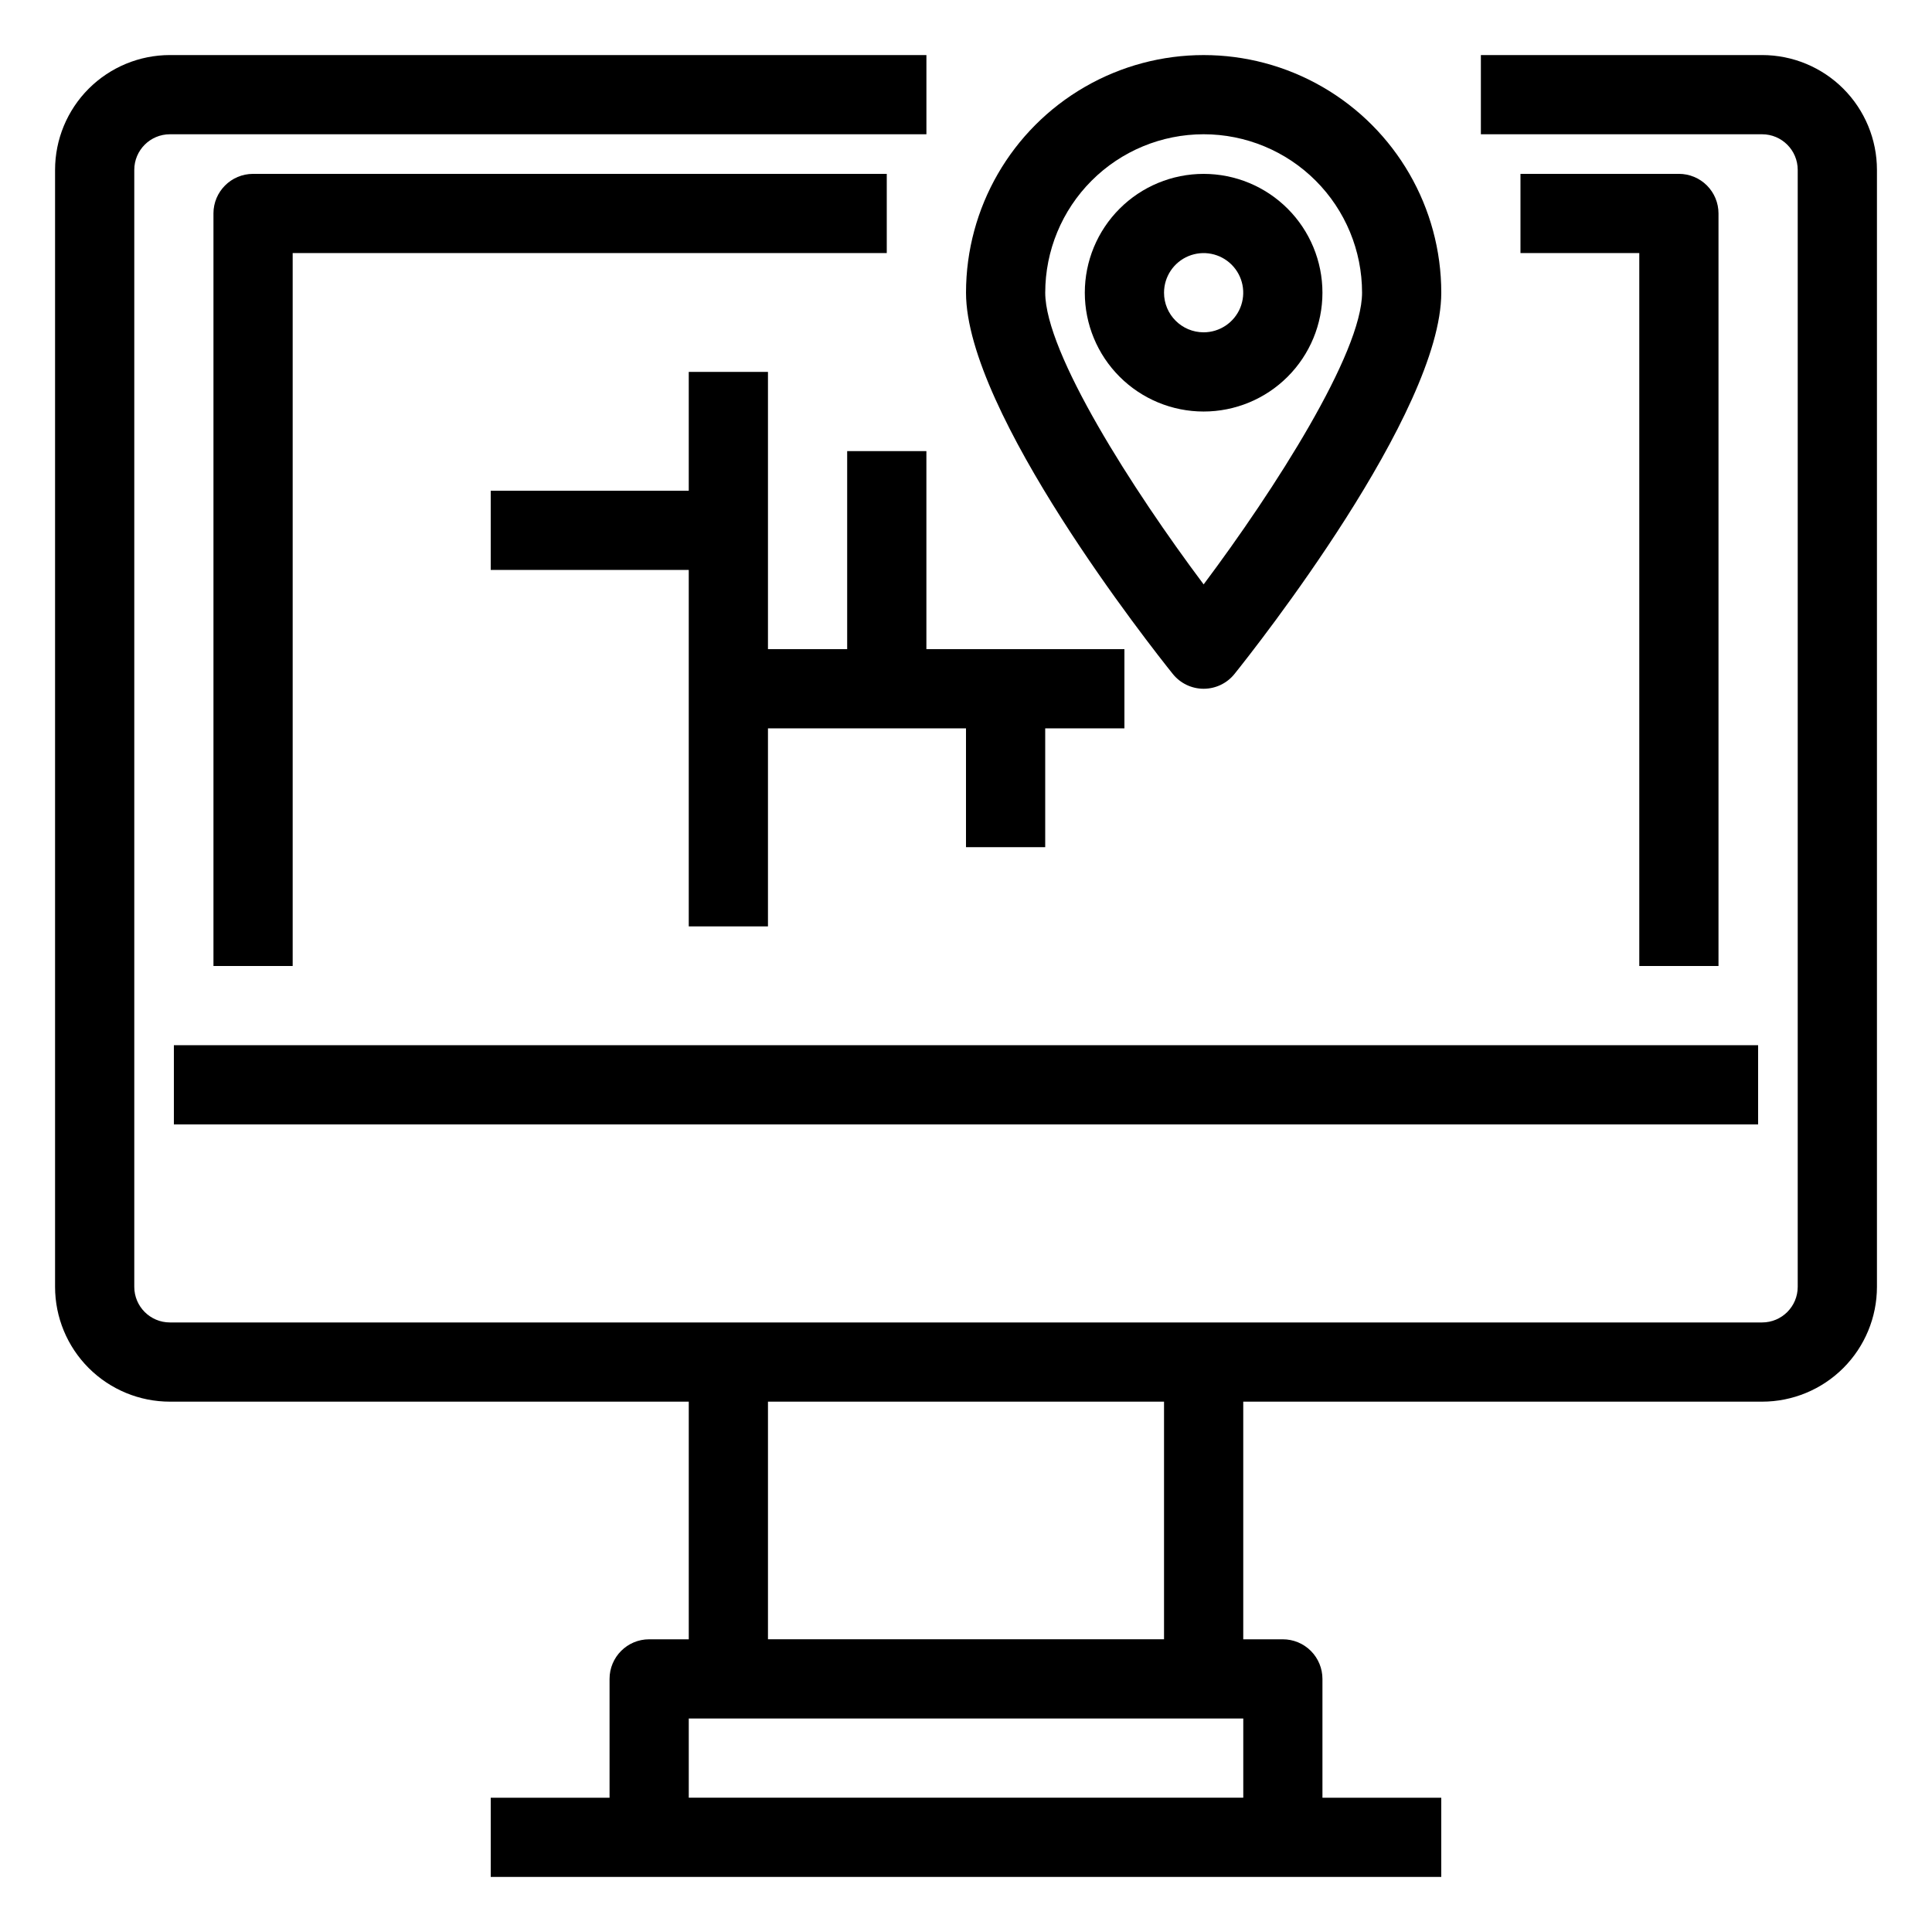
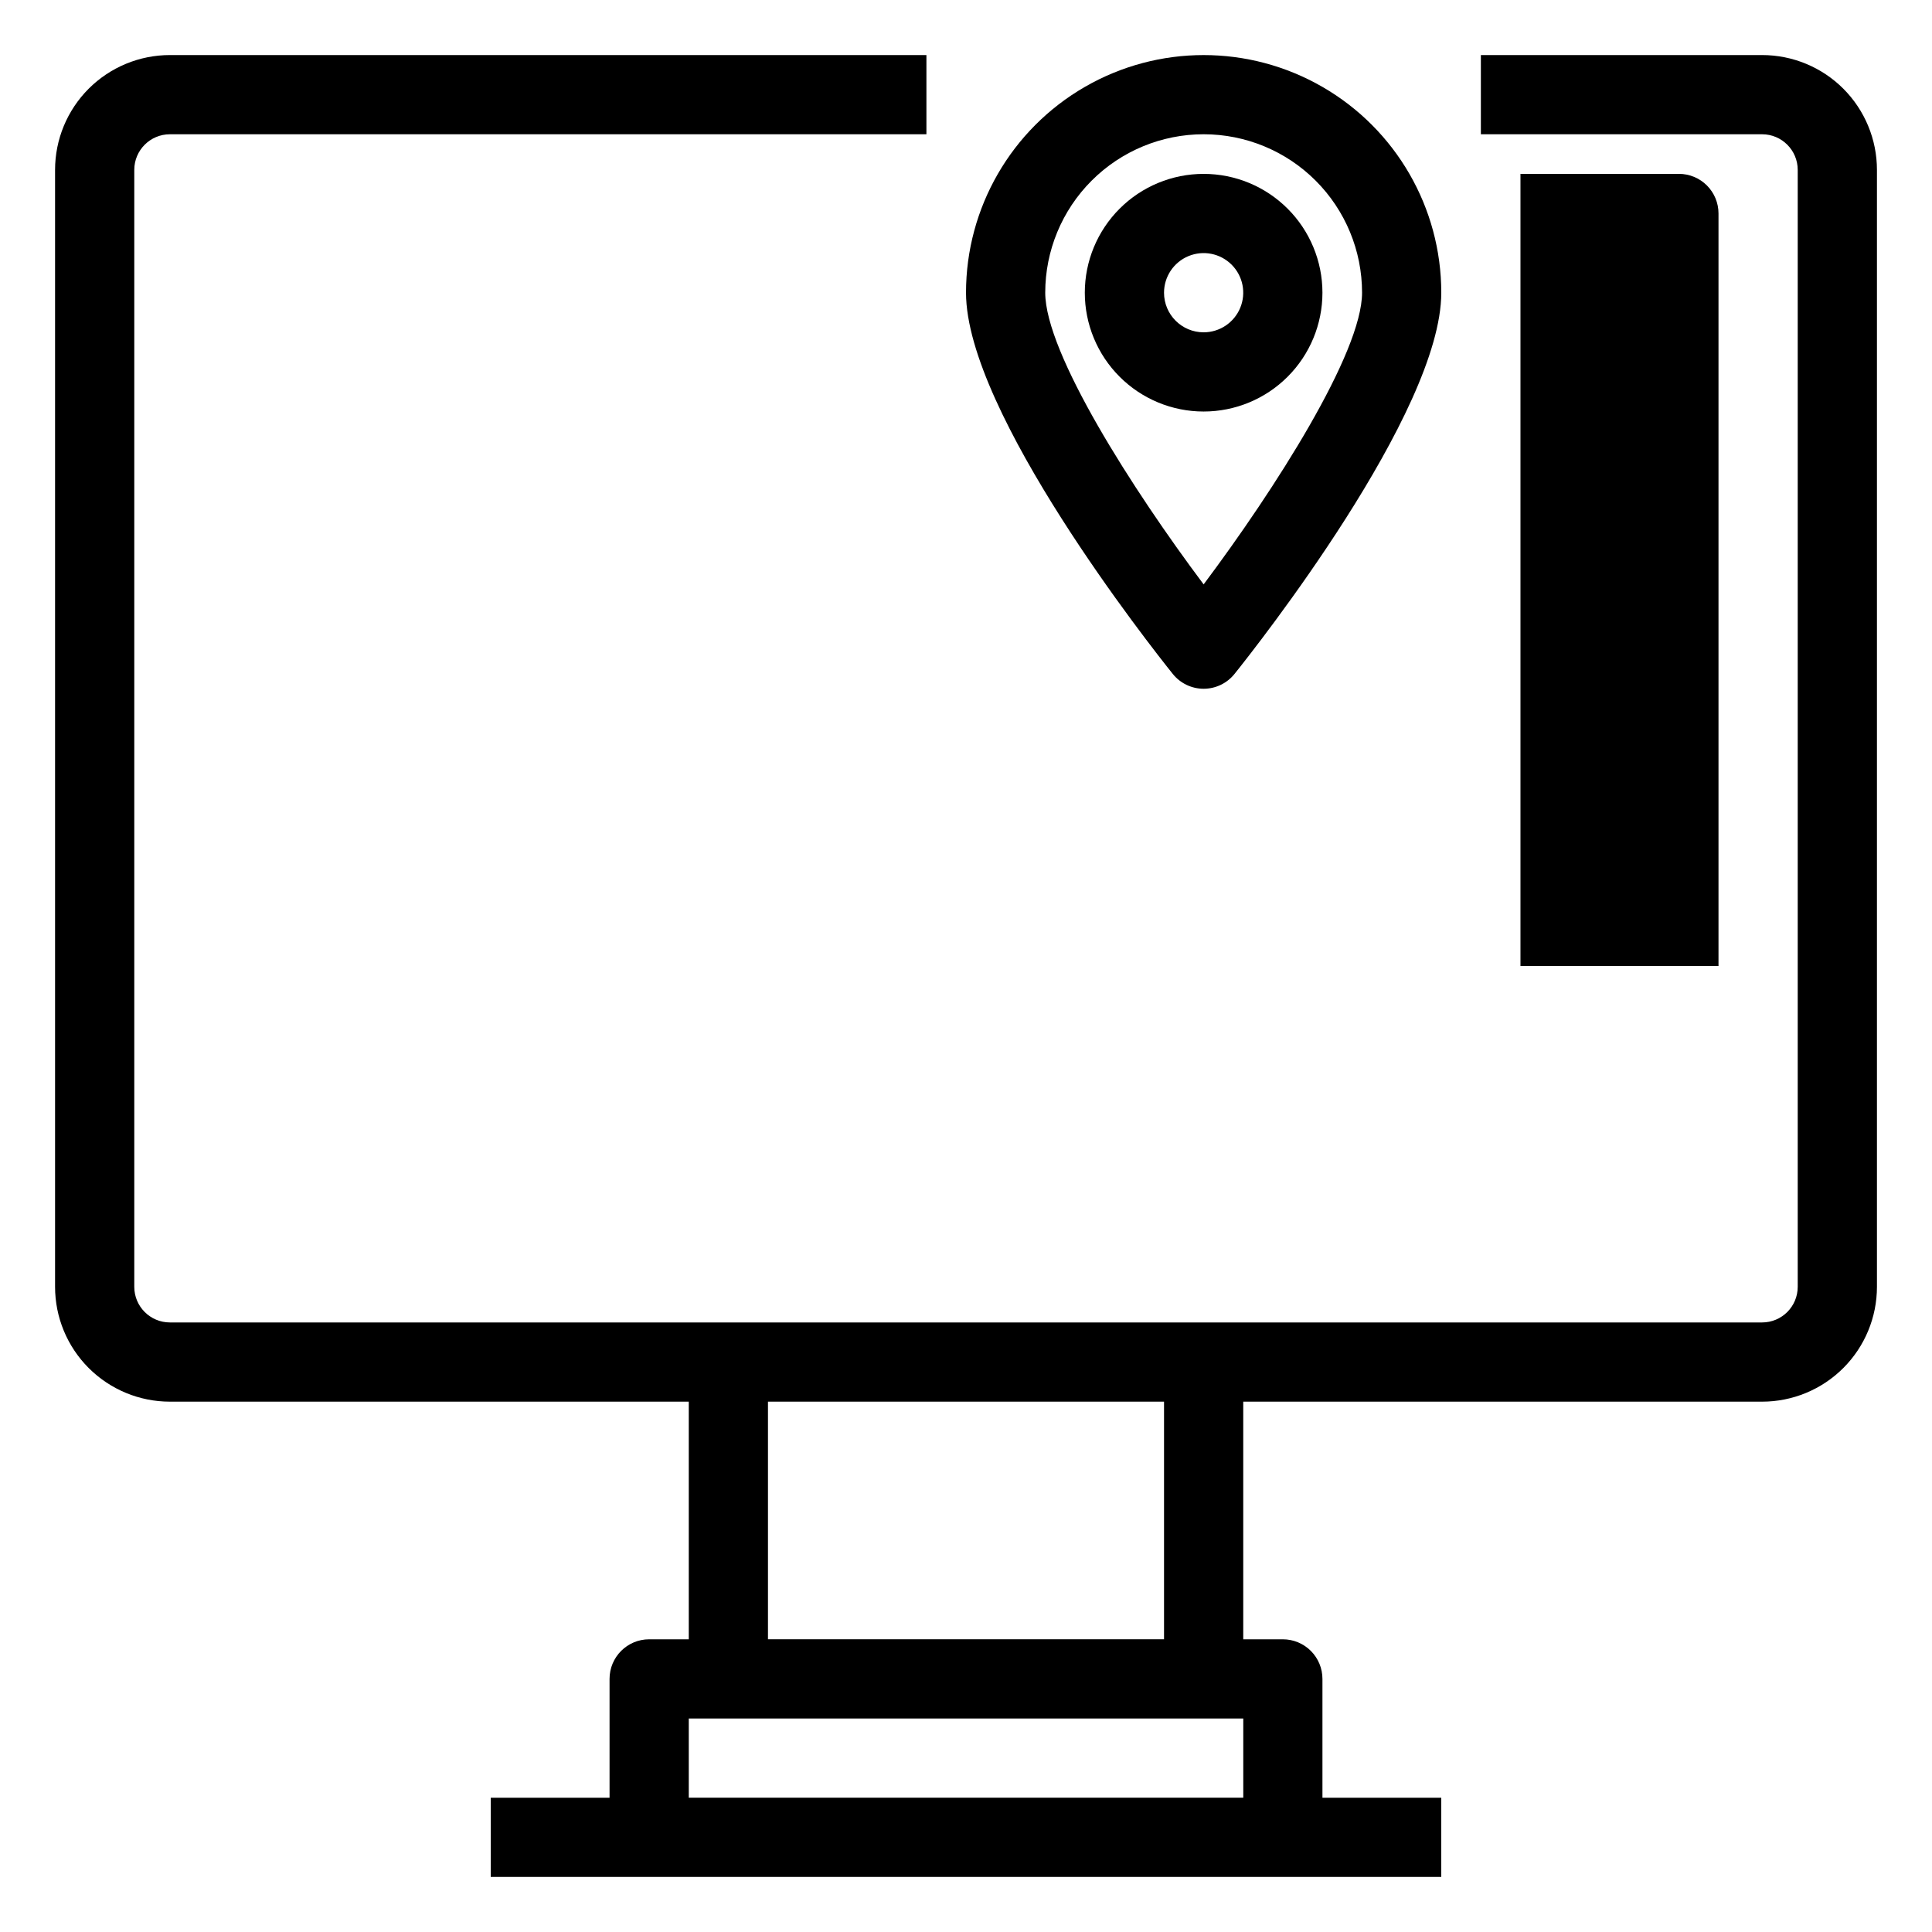
<svg xmlns="http://www.w3.org/2000/svg" fill="#000000" width="800px" height="800px" version="1.1" viewBox="144 144 512 512">
  <g>
    <path d="m610.97 158.59h-74.523v20.992h74.523c5.219 0 9.445 4.231 9.445 9.445v295.99c0 5.219-4.227 9.445-9.445 9.445h-421.94c-5.215 0-9.445-4.227-9.445-9.445v-295.99c0-5.215 4.231-9.445 9.445-9.445h200.48v-20.992h-200.48c-8.07 0-15.812 3.207-21.523 8.914-5.707 5.711-8.914 13.453-8.914 21.523v295.99c0 8.074 3.207 15.816 8.914 21.523 5.711 5.707 13.453 8.914 21.523 8.914h137.5v62.977h-10.496c-5.797 0-10.496 4.699-10.496 10.496v31.488h-31.488v20.992h251.9v-20.992h-31.488v-31.488c0-2.781-1.105-5.453-3.074-7.422-1.965-1.969-4.637-3.074-7.422-3.074h-10.492v-62.977h137.5c8.074 0 15.816-3.207 21.523-8.914 5.707-5.707 8.914-13.449 8.914-21.523v-295.99c0-8.07-3.207-15.812-8.914-21.523-5.707-5.707-13.449-8.914-21.523-8.914zm-284.44 461.82v-20.992h146.95v20.992zm125.95-41.984h-104.96v-62.977h104.96z" />
-     <path d="m190.08 420.99h419.84v20.992h-419.84z" />
-     <path d="m599.42 400v-199.43c0-2.785-1.105-5.453-3.074-7.422s-4.637-3.074-7.422-3.074h-41.984v20.992h31.488v188.93z" />
-     <path d="m200.57 200.57v199.43h20.992v-188.93h157.44v-20.992h-167.94c-5.797 0-10.496 4.699-10.496 10.496z" />
+     <path d="m599.42 400v-199.43c0-2.785-1.105-5.453-3.074-7.422s-4.637-3.074-7.422-3.074h-41.984v20.992v188.93z" />
    <path d="m494.46 221.57c0-8.352-3.316-16.359-9.223-22.266-5.902-5.906-13.914-9.223-22.262-9.223-8.352 0-16.363 3.316-22.266 9.223-5.906 5.906-9.223 13.914-9.223 22.266 0 8.352 3.316 16.359 9.223 22.266 5.902 5.906 13.914 9.223 22.266 9.223 8.348 0 16.359-3.316 22.262-9.223 5.906-5.906 9.223-13.914 9.223-22.266zm-41.98 0c0-4.246 2.555-8.074 6.477-9.699 3.922-1.621 8.438-0.727 11.441 2.277 3 3 3.898 7.516 2.273 11.438s-5.453 6.481-9.695 6.481c-5.797 0-10.496-4.699-10.496-10.496z" />
    <path d="m462.98 326.53c3.184-0.004 6.195-1.449 8.184-3.938 5.606-6.988 54.789-69.273 54.789-101.02 0-22.5-12-43.289-31.488-54.539-19.484-11.25-43.488-11.25-62.973 0-19.488 11.25-31.488 32.039-31.488 54.539 0 31.75 49.184 94.035 54.789 101.02 1.988 2.488 5 3.934 8.188 3.938zm0-146.95c11.133 0 21.812 4.422 29.684 12.297 7.875 7.875 12.297 18.551 12.297 29.688 0 15.977-23.176 52.195-41.984 77.305-18.809-25.098-41.98-61.32-41.98-77.305 0-11.137 4.422-21.812 12.297-29.688 7.871-7.875 18.551-12.297 29.688-12.297z" />
-     <path d="m368.51 263.55v52.48h-20.992v-73.473h-20.992v31.488h-52.48v20.992h52.48v94.465h20.992v-52.48h52.48v31.488h20.992v-31.488h20.992v-20.992h-52.48v-52.48z" />
  </g>
</svg>